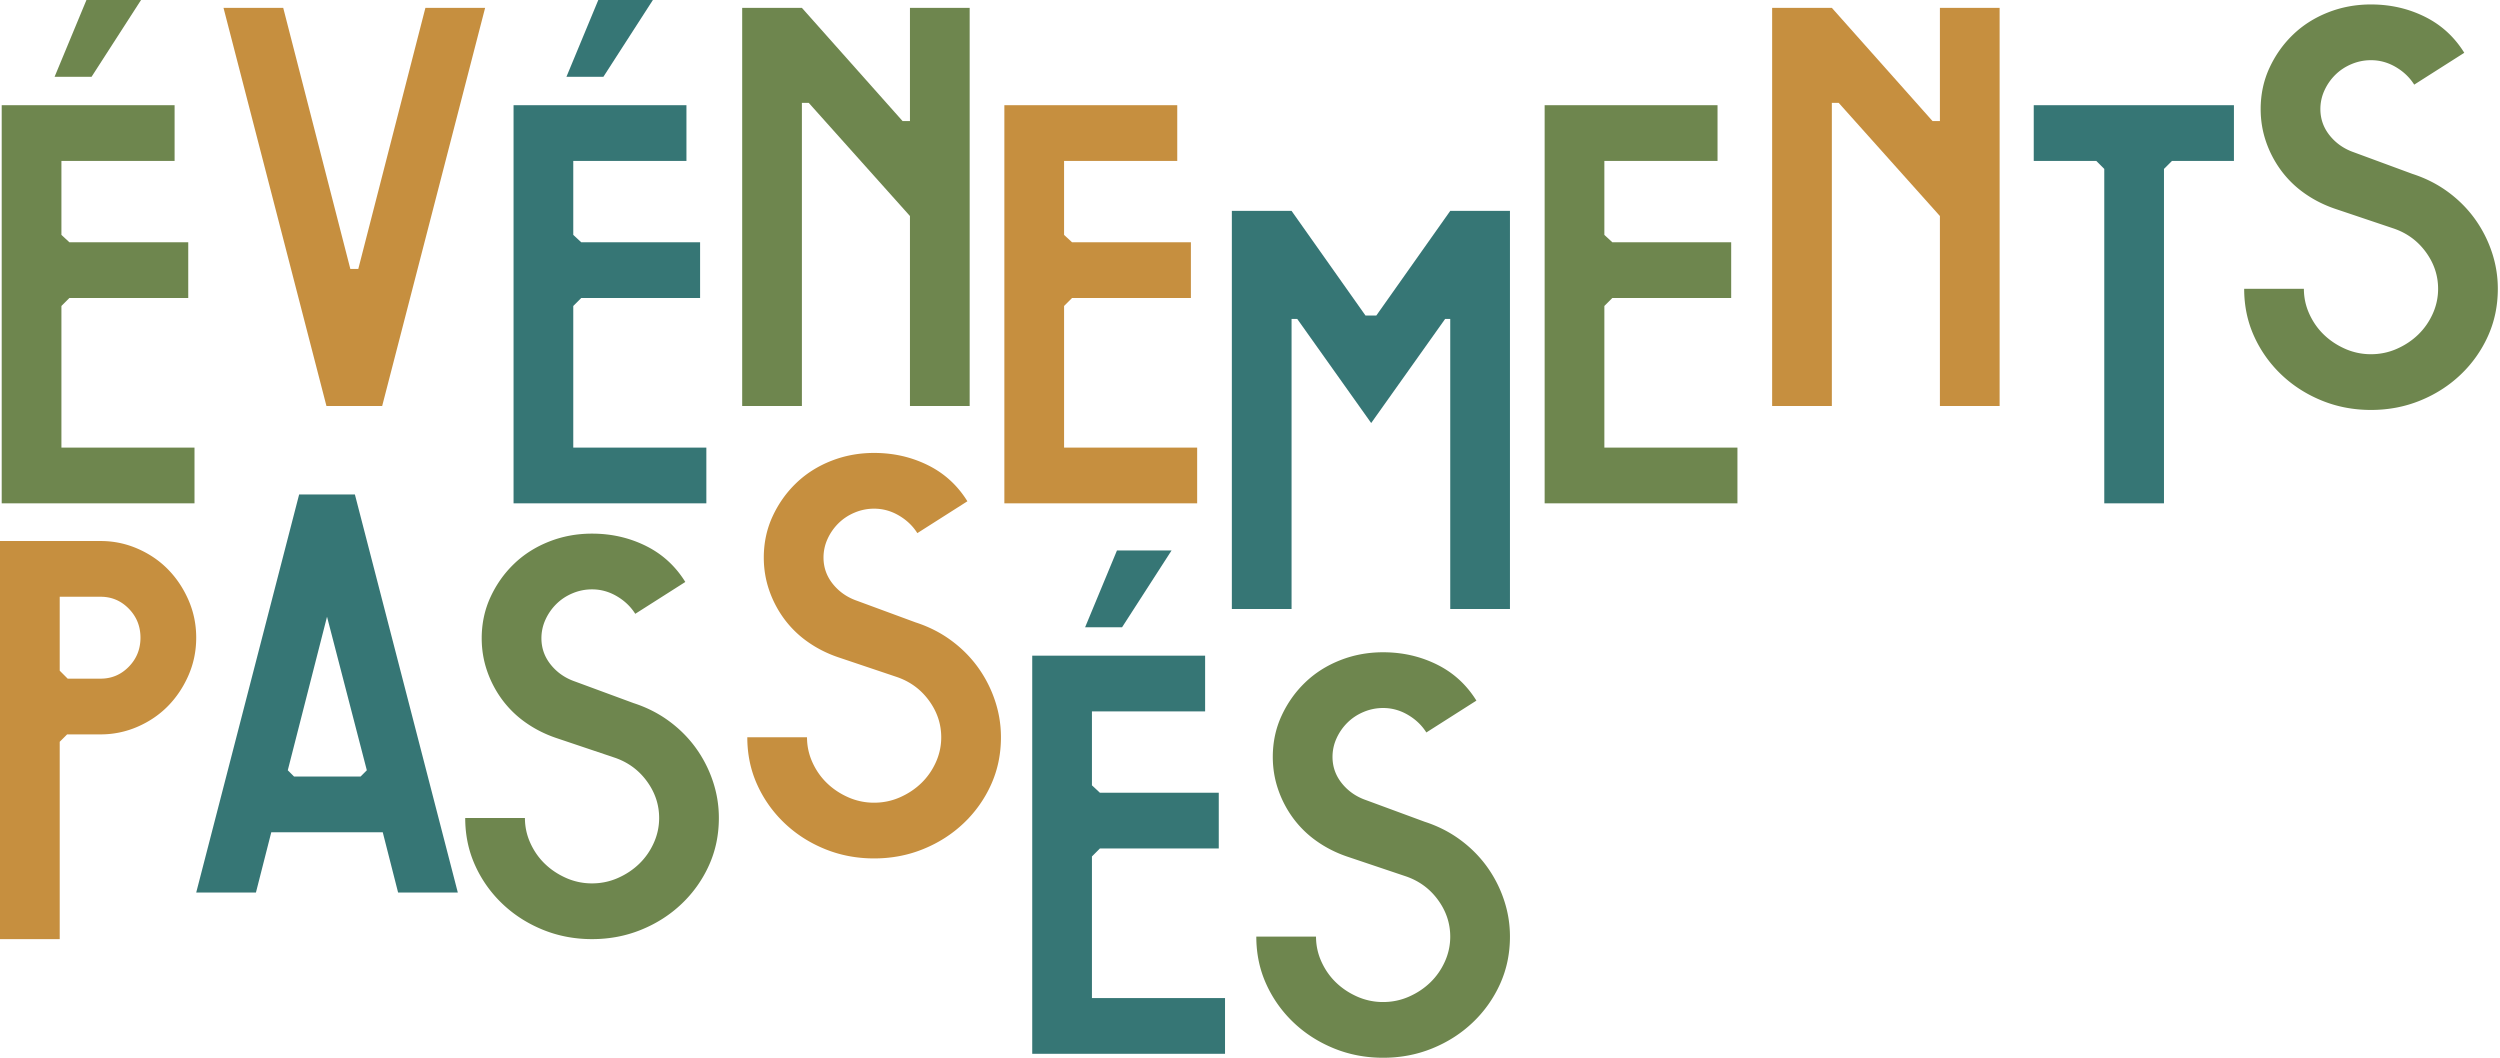
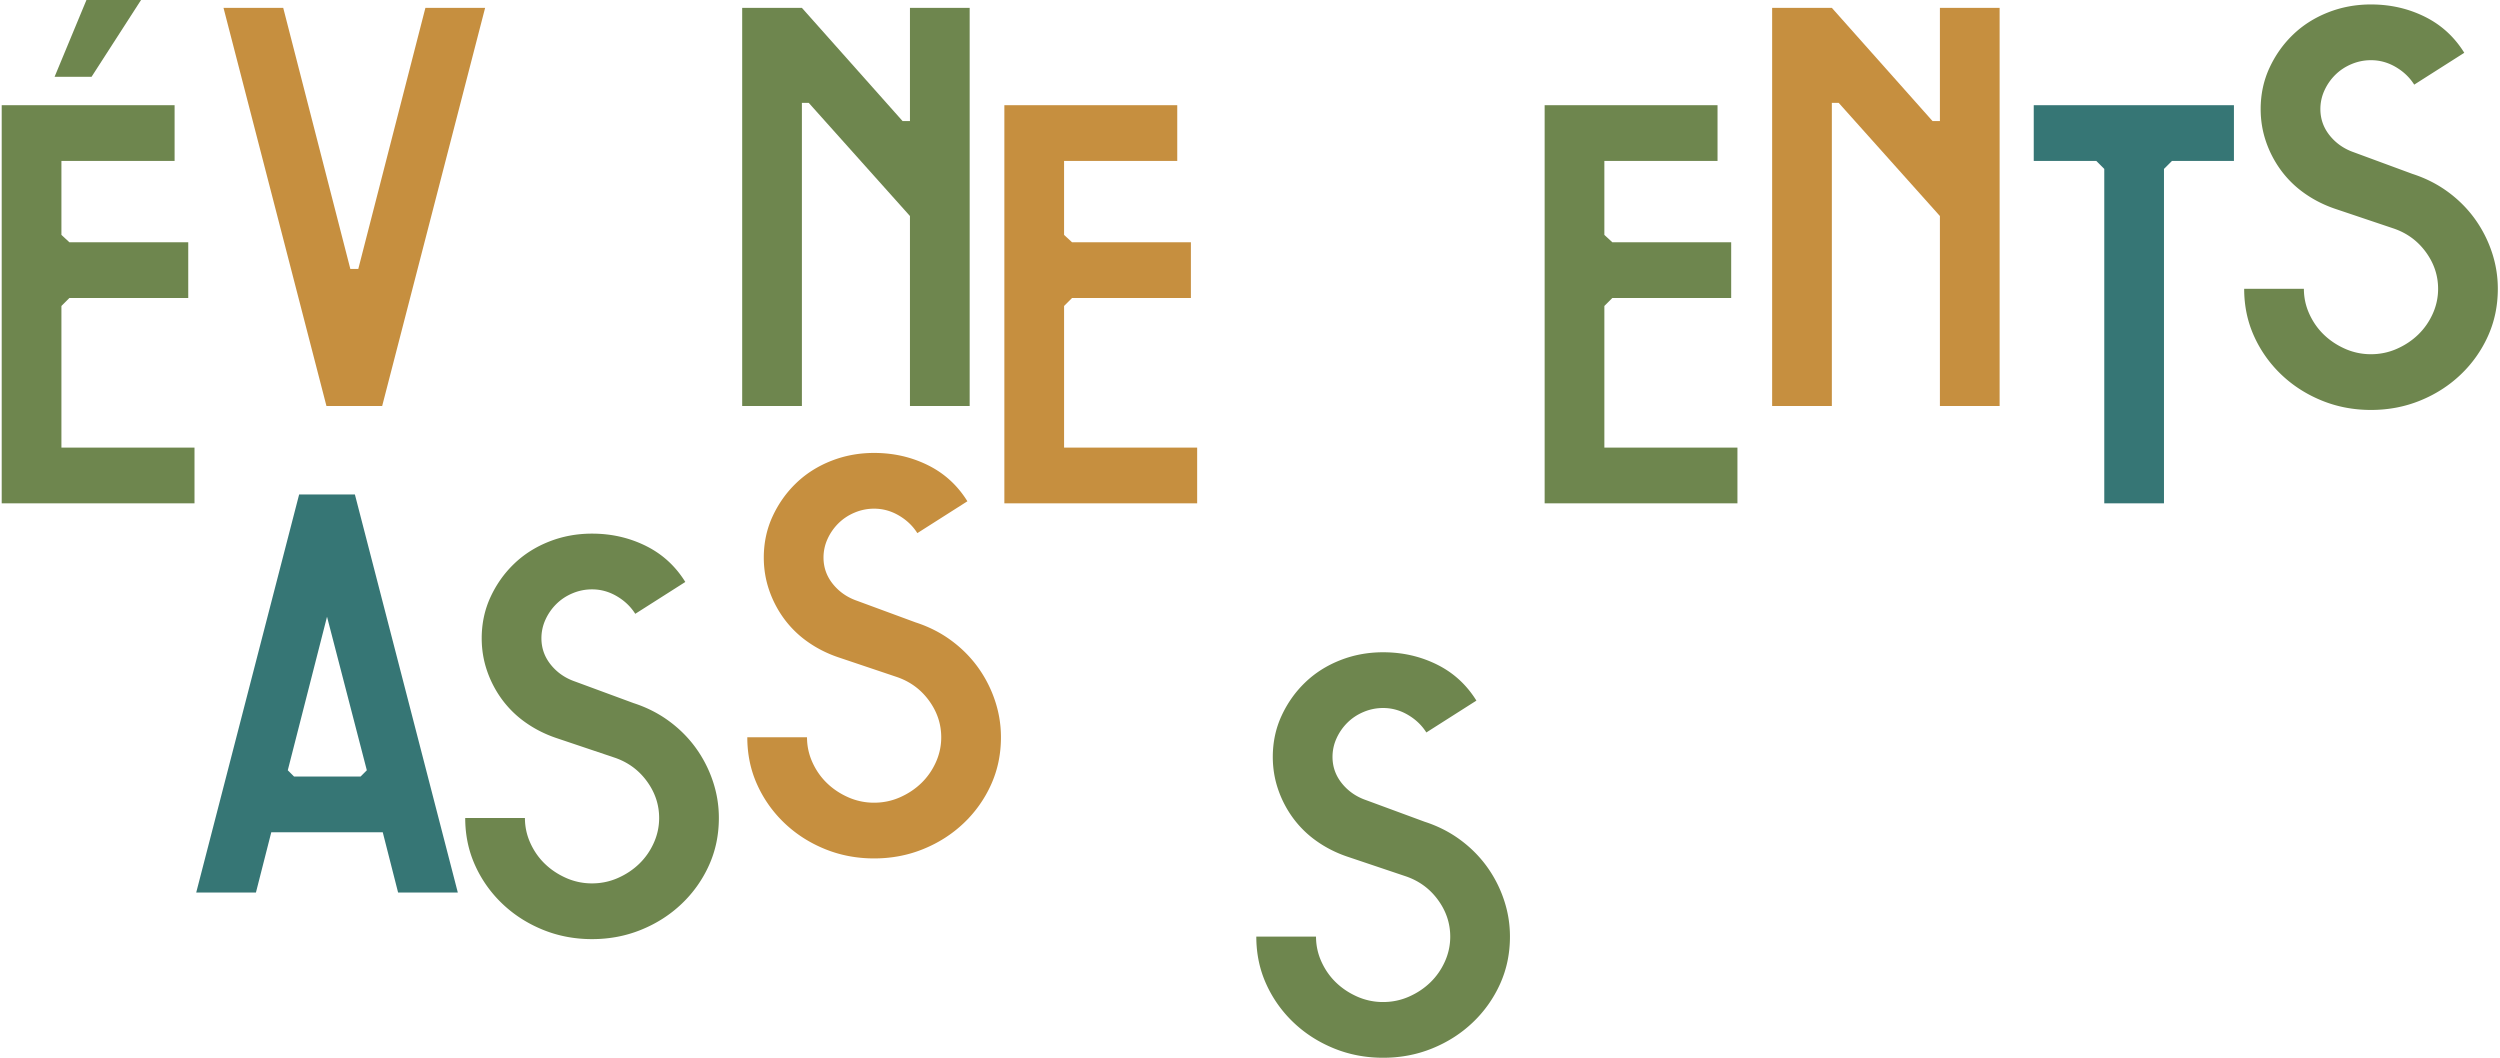
<svg xmlns="http://www.w3.org/2000/svg" viewBox="0 0 633 268" fill-rule="evenodd" clip-rule="evenodd" stroke-linejoin="round" stroke-miterlimit="2">
  <g fill-rule="nonzero">
    <path d="M23.184 19.44h-9.36L21.888 0h13.824L23.184 19.44zm-7.632 93.888V77.472l2.016-2.016h30.096V61.344H17.568l-2.016-1.872v-18.72h28.656V26.64H.432v100.8h48.816v-14.112H15.552z" fill="#6e864e" />
    <path d="M107.712 1.991h15.12l-26.064 100.8H82.656L56.592 1.991h15.12l16.992 66.096h2.016l16.992-66.096z" fill="#c68f3f" />
-     <path d="M152.784 19.44h-9.36L151.488 0h13.824l-12.528 19.44zm-7.632 93.888V77.472l2.016-2.016h30.096V61.344h-30.096l-2.016-1.872v-18.72h28.656V26.64h-43.776v100.8h48.816v-14.112h-33.696z" fill="#367675" />
    <path d="M230.4 1.991h15.12v100.8H230.4V54.695l-25.632-28.656h-1.728v76.752h-15.12V1.991h15.12l25.488 28.656h1.872V1.991z" fill="#6e864e" />
    <path d="M269.424 113.328h33.696v14.112h-48.816V26.64h43.776v14.112h-28.656v18.72l2.016 1.872h30.096v14.112H271.44l-2.016 2.016v35.856z" fill="#c68f3f" />
-     <path d="M367.2 53.399h15.12v100.8H367.2v-73.44h-1.296l-18.72 26.352-18.72-26.352h-1.44v73.44h-15.12v-100.8h15.12l18.72 26.496h2.736l18.72-26.496z" fill="#367675" />
-     <path d="M406.224 113.328h33.696v14.112h-48.816V26.64h43.776v14.112h-28.656v18.72l2.016 1.872h30.096v14.112H408.24l-2.016 2.016v35.856z" fill="#6e864e" />
+     <path d="M406.224 113.328h33.696v14.112h-48.816V26.64h43.776v14.112h-28.656v18.72l2.016 1.872h30.096v14.112H408.24l-2.016 2.016v35.856" fill="#6e864e" />
    <path d="M491.184 1.991h15.12v100.8h-15.12V54.695l-25.632-28.656h-1.728v76.752h-15.12V1.991h15.12l25.488 28.656h1.872V1.991z" fill="#c68f3f" />
    <path d="M514.944 26.64h50.688v14.112h-15.696l-2.016 2.016v84.672H532.8V42.768l-2.016-2.016h-15.84V26.64z" fill="#367675" />
    <path d="M600.336 103.799c-4.416 0-8.568-.792-12.456-2.376-3.888-1.584-7.296-3.768-10.224-6.552a30.97 30.97 0 01-6.912-9.72c-1.68-3.696-2.52-7.704-2.52-12.024h15.12c0 2.208.456 4.32 1.368 6.336.912 2.016 2.136 3.768 3.672 5.256 1.536 1.488 3.336 2.688 5.4 3.6a16.032 16.032 0 006.552 1.368c2.304 0 4.488-.456 6.552-1.368 2.064-.912 3.864-2.112 5.4-3.6 1.536-1.488 2.76-3.24 3.672-5.256a15.202 15.202 0 001.368-6.336c0-3.36-1.032-6.456-3.096-9.288s-4.776-4.824-8.136-5.976l-14.976-5.04c-2.784-.96-5.328-2.256-7.632-3.888a25.889 25.889 0 01-5.904-5.76 26.975 26.975 0 01-3.816-7.272c-.912-2.64-1.368-5.4-1.368-8.28 0-3.744.744-7.224 2.232-10.44 1.488-3.216 3.48-6.024 5.976-8.424 2.496-2.4 5.448-4.272 8.856-5.616 3.408-1.344 7.032-2.016 10.872-2.016 4.896 0 9.432 1.032 13.608 3.096s7.512 5.112 10.008 9.144l-12.672 8.064c-1.152-1.824-2.712-3.312-4.68-4.464-1.968-1.152-4.056-1.728-6.264-1.728-1.728 0-3.384.336-4.968 1.008-1.584.672-2.952 1.584-4.104 2.736a13.29 13.29 0 00-2.736 3.96 11.245 11.245 0 00-1.008 4.68c0 2.496.792 4.728 2.376 6.696 1.584 1.968 3.624 3.384 6.12 4.248l14.832 5.472c3.264 1.056 6.216 2.544 8.856 4.464 2.64 1.92 4.896 4.152 6.768 6.696a31.27 31.27 0 014.392 8.424 29.036 29.036 0 011.584 9.504c0 4.32-.84 8.328-2.52 12.024a30.97 30.97 0 01-6.912 9.72c-2.928 2.784-6.336 4.968-10.224 6.552-3.888 1.584-8.04 2.376-12.456 2.376z" fill="#6e864e" />
-     <path d="M25.488 136.986c3.264 0 6.384.648 9.36 1.944 2.976 1.296 5.544 3.048 7.704 5.256s3.888 4.8 5.184 7.776c1.296 2.976 1.944 6.144 1.944 9.504 0 3.36-.648 6.528-1.944 9.504-1.296 2.976-3.024 5.568-5.184 7.776s-4.728 3.96-7.704 5.256a23.197 23.197 0 01-9.36 1.944h-8.496l-1.872 1.872v49.968H0v-100.8h25.488zm0 34.848c2.784 0 5.16-1.008 7.128-3.024s2.952-4.464 2.952-7.344-.984-5.328-2.952-7.344-4.344-3.024-7.128-3.024H15.12v18.72l2.016 2.016h8.352z" fill="#c68f3f" />
    <path d="M89.856 125.194l26.064 100.8H100.8l-3.888-15.264H68.688L64.8 225.994H49.68l26.064-100.8h14.112zm-15.408 71.424h16.848l1.584-1.584-10.08-38.88-9.936 38.88 1.584 1.584z" fill="#367675" />
    <path d="M149.904 237.786c-4.416 0-8.568-.792-12.456-2.376-3.888-1.584-7.296-3.768-10.224-6.552a30.97 30.97 0 01-6.912-9.72c-1.68-3.696-2.52-7.704-2.52-12.024h15.12c0 2.208.456 4.32 1.368 6.336.912 2.016 2.136 3.768 3.672 5.256 1.536 1.488 3.336 2.688 5.4 3.6a16.032 16.032 0 006.552 1.368c2.304 0 4.488-.456 6.552-1.368 2.064-.912 3.864-2.112 5.4-3.6 1.536-1.488 2.76-3.24 3.672-5.256a15.202 15.202 0 001.368-6.336c0-3.36-1.032-6.456-3.096-9.288s-4.776-4.824-8.136-5.976l-14.976-5.04c-2.784-.96-5.328-2.256-7.632-3.888a25.889 25.889 0 01-5.904-5.76 26.975 26.975 0 01-3.816-7.272c-.912-2.64-1.368-5.4-1.368-8.28 0-3.744.744-7.224 2.232-10.44 1.488-3.216 3.48-6.024 5.976-8.424 2.496-2.4 5.448-4.272 8.856-5.616 3.408-1.344 7.032-2.016 10.872-2.016 4.896 0 9.432 1.032 13.608 3.096s7.512 5.112 10.008 9.144l-12.672 8.064c-1.152-1.824-2.712-3.312-4.68-4.464-1.968-1.152-4.056-1.728-6.264-1.728-1.728 0-3.384.336-4.968 1.008-1.584.672-2.952 1.584-4.104 2.736a13.29 13.29 0 00-2.736 3.96 11.245 11.245 0 00-1.008 4.68c0 2.496.792 4.728 2.376 6.696 1.584 1.968 3.624 3.384 6.12 4.248l14.832 5.472c3.264 1.056 6.216 2.544 8.856 4.464 2.64 1.92 4.896 4.152 6.768 6.696a31.27 31.27 0 014.392 8.424 29.036 29.036 0 011.584 9.504c0 4.32-.84 8.328-2.52 12.024a30.97 30.97 0 01-6.912 9.72c-2.928 2.784-6.336 4.968-10.224 6.552-3.888 1.584-8.04 2.376-12.456 2.376z" fill="#6e864e" />
    <path d="M221.328 217.354c-4.416 0-8.568-.792-12.456-2.376-3.888-1.584-7.296-3.768-10.224-6.552a30.97 30.97 0 01-6.912-9.72c-1.68-3.696-2.52-7.704-2.52-12.024h15.12c0 2.208.456 4.32 1.368 6.336.912 2.016 2.136 3.768 3.672 5.256 1.536 1.488 3.336 2.688 5.4 3.6a16.032 16.032 0 006.552 1.368c2.304 0 4.488-.456 6.552-1.368 2.064-.912 3.864-2.112 5.4-3.6 1.536-1.488 2.76-3.24 3.672-5.256a15.202 15.202 0 001.368-6.336c0-3.36-1.032-6.456-3.096-9.288s-4.776-4.824-8.136-5.976l-14.976-5.04c-2.784-.96-5.328-2.256-7.632-3.888a25.889 25.889 0 01-5.904-5.76 26.975 26.975 0 01-3.816-7.272c-.912-2.64-1.368-5.4-1.368-8.28 0-3.744.744-7.224 2.232-10.44 1.488-3.216 3.48-6.024 5.976-8.424 2.496-2.4 5.448-4.272 8.856-5.616 3.408-1.344 7.032-2.016 10.872-2.016 4.896 0 9.432 1.032 13.608 3.096s7.512 5.112 10.008 9.144l-12.672 8.064c-1.152-1.824-2.712-3.312-4.68-4.464-1.968-1.152-4.056-1.728-6.264-1.728-1.728 0-3.384.336-4.968 1.008-1.584.672-2.952 1.584-4.104 2.736a13.29 13.29 0 00-2.736 3.96 11.245 11.245 0 00-1.008 4.68c0 2.496.792 4.728 2.376 6.696 1.584 1.968 3.624 3.384 6.12 4.248l14.832 5.472c3.264 1.056 6.216 2.544 8.856 4.464 2.64 1.92 4.896 4.152 6.768 6.696a31.27 31.27 0 014.392 8.424 29.036 29.036 0 011.584 9.504c0 4.32-.84 8.328-2.52 12.024a30.97 30.97 0 01-6.912 9.72c-2.928 2.784-6.336 4.968-10.224 6.552-3.888 1.584-8.04 2.376-12.456 2.376z" fill="#c68f3f" />
-     <path d="M284.112 158.818h-9.36l8.064-19.44h13.824l-12.528 19.44zm-7.632 93.888V216.85l2.016-2.016h30.096v-14.112h-30.096l-2.016-1.872v-18.72h28.656v-14.112H261.36v100.8h48.816v-14.112H276.48z" fill="#367675" />
    <path d="M350.208 267.826c-4.416 0-8.568-.792-12.456-2.376-3.888-1.584-7.296-3.768-10.224-6.552a30.97 30.97 0 01-6.912-9.72c-1.68-3.696-2.52-7.704-2.52-12.024h15.12c0 2.208.456 4.32 1.368 6.336.912 2.016 2.136 3.768 3.672 5.256 1.536 1.488 3.336 2.688 5.4 3.6a16.032 16.032 0 006.552 1.368c2.304 0 4.488-.456 6.552-1.368 2.064-.912 3.864-2.112 5.4-3.6 1.536-1.488 2.76-3.24 3.672-5.256a15.202 15.202 0 001.368-6.336c0-3.36-1.032-6.456-3.096-9.288s-4.776-4.824-8.136-5.976l-14.976-5.04c-2.784-.96-5.328-2.256-7.632-3.888a25.889 25.889 0 01-5.904-5.76 26.975 26.975 0 01-3.816-7.272c-.912-2.64-1.368-5.4-1.368-8.28 0-3.744.744-7.224 2.232-10.44 1.488-3.216 3.48-6.024 5.976-8.424 2.496-2.4 5.448-4.272 8.856-5.616 3.408-1.344 7.032-2.016 10.872-2.016 4.896 0 9.432 1.032 13.608 3.096s7.512 5.112 10.008 9.144l-12.672 8.064c-1.152-1.824-2.712-3.312-4.68-4.464-1.968-1.152-4.056-1.728-6.264-1.728-1.728 0-3.384.336-4.968 1.008-1.584.672-2.952 1.584-4.104 2.736a13.29 13.29 0 00-2.736 3.96 11.245 11.245 0 00-1.008 4.68c0 2.496.792 4.728 2.376 6.696 1.584 1.968 3.624 3.384 6.12 4.248l14.832 5.472c3.264 1.056 6.216 2.544 8.856 4.464 2.64 1.92 4.896 4.152 6.768 6.696a31.27 31.27 0 014.392 8.424 29.036 29.036 0 011.584 9.504c0 4.32-.84 8.328-2.52 12.024a30.97 30.97 0 01-6.912 9.72c-2.928 2.784-6.336 4.968-10.224 6.552-3.888 1.584-8.04 2.376-12.456 2.376z" fill="#6e864e" />
  </g>
</svg>